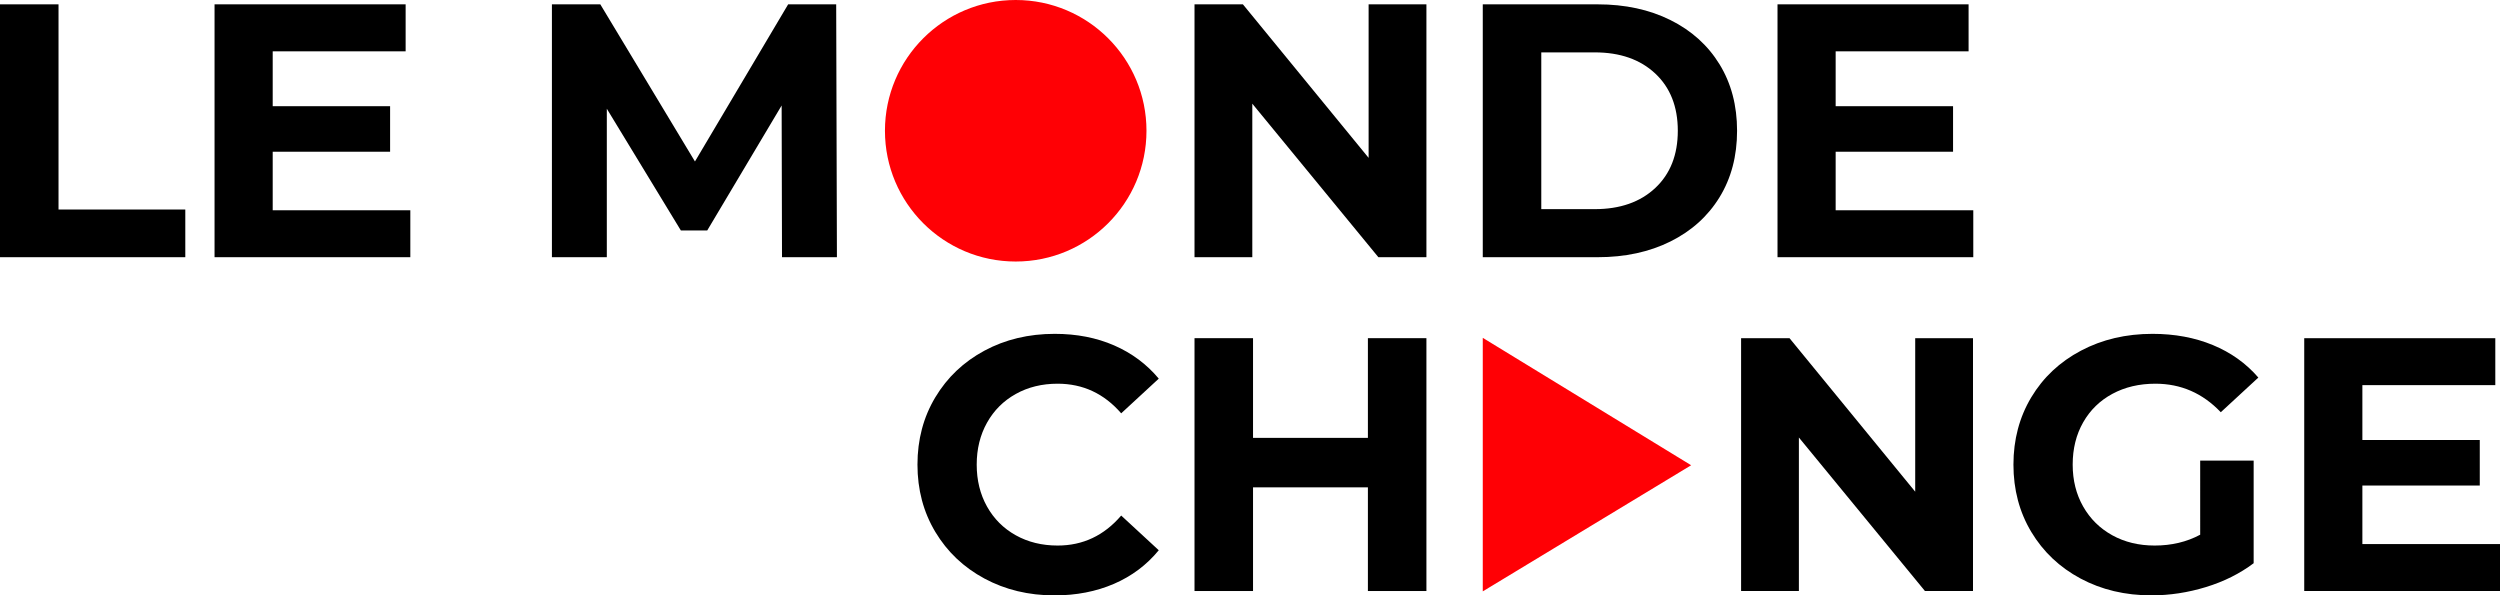
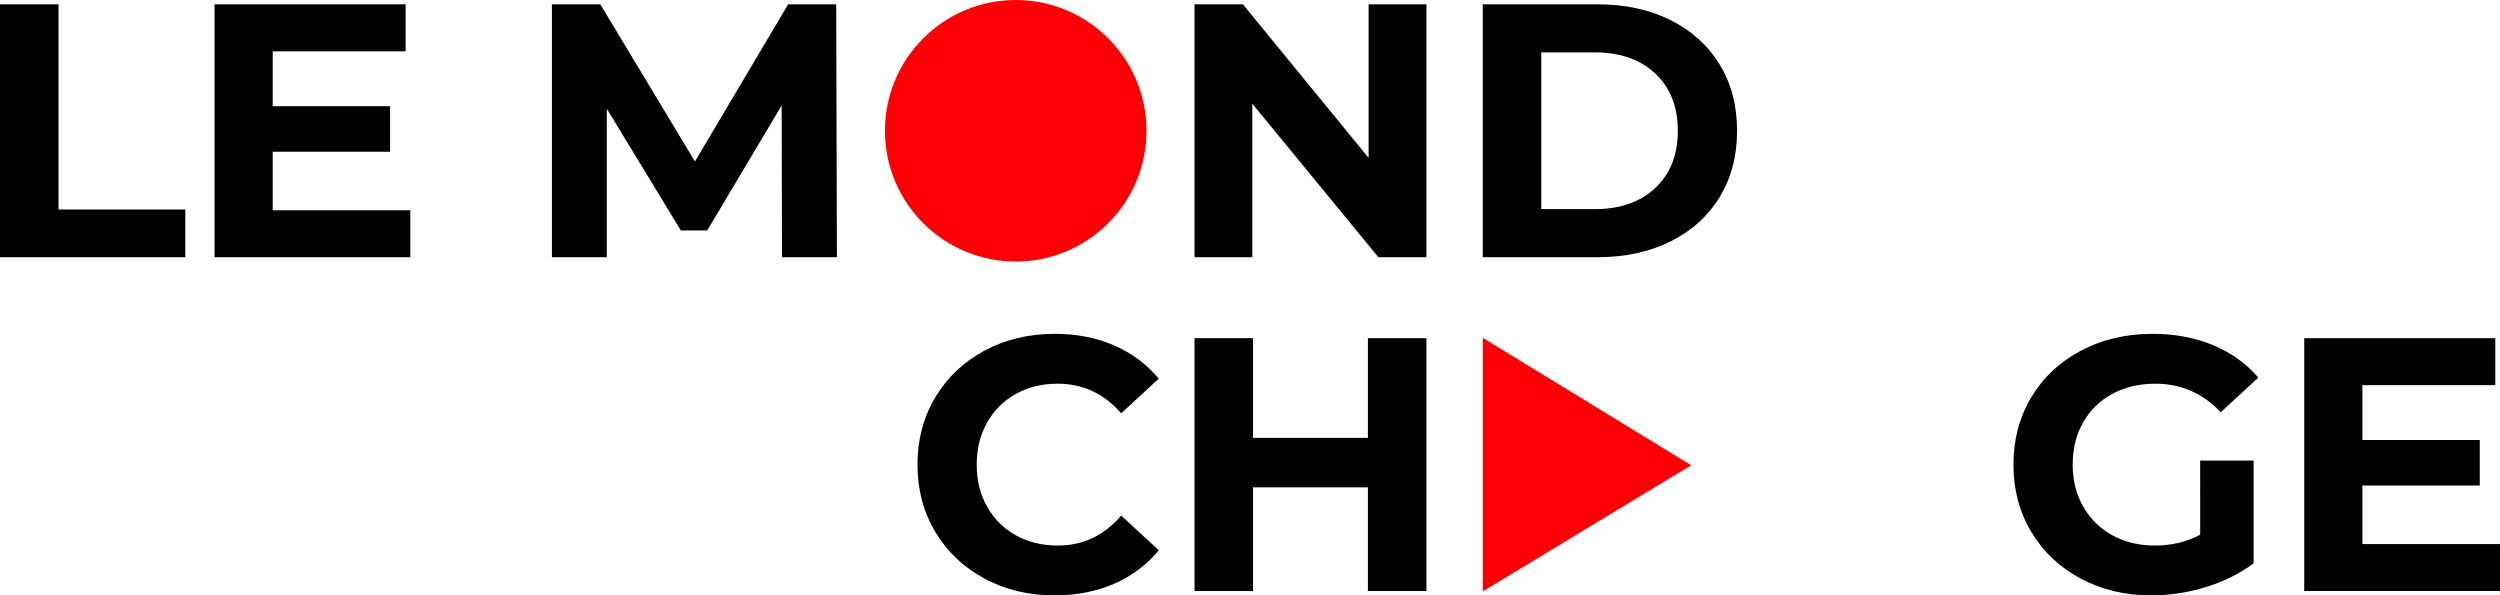
<svg xmlns="http://www.w3.org/2000/svg" version="1.1" id="Calque_1" x="0px" y="0px" viewBox="0 0 2272.81 541.28" style="enable-background:new 0 0 2272.81 541.28;" xml:space="preserve">
  <style type="text/css"> .st0{fill:#FF0005;} </style>
  <g>
    <path d="M0,3.95h53.2v186.53h115.26v43.35H0V3.95z" />
    <path d="M373.04,191.13v42.69H195.05V3.95h173.72v42.69H247.92v49.91h106.73v41.38H247.92v53.2L373.04,191.13L373.04,191.13z" />
    <path d="M710.94,233.82L710.61,95.9l-67.65,113.62h-23.97L551.67,98.85v134.97h-49.91V3.95h44L631.8,146.8L716.52,3.95h43.68 l0.66,229.87L710.94,233.82L710.94,233.82z" />
    <path d="M1296.79,3.95v229.87h-43.68L1138.5,94.26v139.56h-52.54V3.95h44l114.28,139.57V3.95L1296.79,3.95L1296.79,3.95z" />
    <path d="M1348.02,3.95h104.43c24.95,0,47.01,4.76,66.17,14.29c19.16,9.52,34.03,22.93,44.66,40.23 c10.61,17.3,15.93,37.44,15.93,60.42s-5.32,43.13-15.93,60.42c-10.62,17.3-25.5,30.7-44.66,40.23 c-19.16,9.52-41.21,14.29-66.17,14.29h-104.43V3.95z M1449.82,190.14c22.99,0,41.32-6.4,55-19.21 c13.68-12.81,20.52-30.16,20.52-52.05s-6.85-39.24-20.52-52.05c-13.69-12.81-32.02-19.21-55-19.21h-48.6v142.52H1449.82z" />
-     <path d="M1793.96,191.13v42.69h-177.98V3.95h173.71v42.69h-120.85v49.91h106.73v41.38h-106.73v53.2L1793.96,191.13L1793.96,191.13z " />
    <path d="M895.01,525.99c-18.94-10.18-33.82-24.3-44.66-42.36s-16.26-38.47-16.26-61.25c0-22.76,5.42-43.18,16.26-61.24 s25.72-32.18,44.66-42.36c18.94-10.18,40.23-15.27,63.87-15.27c19.92,0,37.93,3.5,54.02,10.51s29.61,17.08,40.56,30.21 l-34.15,31.53c-15.54-17.95-34.81-26.93-57.8-26.93c-14.23,0-26.93,3.12-38.09,9.36c-11.17,6.24-19.87,14.94-26.11,26.11 c-6.24,11.16-9.36,23.86-9.36,38.09s3.12,26.93,9.36,38.1c6.24,11.16,14.94,19.87,26.11,26.11c11.16,6.24,23.86,9.36,38.09,9.36 c22.99,0,42.25-9.08,57.8-27.26l34.15,31.53c-10.95,13.36-24.52,23.53-40.72,30.54c-16.21,7-34.27,10.51-54.19,10.51 C935.12,541.26,913.94,536.17,895.01,525.99z" />
    <path d="M1296.79,307.44v229.87h-53.2v-94.25h-104.43v94.25h-53.2V307.44h53.2v90.64h104.43v-90.64H1296.79z" />
-     <path d="M1793.7,307.44v229.87h-43.68l-114.61-139.56v139.56h-52.54V307.44h44.01l114.28,139.57V307.44H1793.7z" />
    <path d="M2000.24,418.77h48.61v93.26c-12.49,9.42-26.93,16.64-43.36,21.68c-16.42,5.03-32.95,7.55-49.58,7.55 c-23.87,0-45.32-5.09-64.37-15.27s-33.98-24.3-44.82-42.36c-10.83-18.06-16.25-38.47-16.25-61.25c0-22.76,5.42-43.18,16.25-61.24 c10.84-18.06,25.88-32.18,45.16-42.36c19.26-10.18,40.93-15.27,65.02-15.27c20.14,0,38.42,3.39,54.84,10.18 c16.43,6.79,30.22,16.64,41.38,29.56l-34.15,31.52c-16.42-17.29-36.24-25.94-59.44-25.94c-14.67,0-27.69,3.07-39.07,9.2 c-11.39,6.13-20.26,14.78-26.61,25.94c-6.35,11.17-9.52,23.97-9.52,38.42c0,14.23,3.17,26.93,9.52,38.1 c6.35,11.16,15.17,19.87,26.44,26.11s24.13,9.36,38.59,9.36c15.32,0,29.11-3.28,41.37-9.85L2000.24,418.77L2000.24,418.77z" />
    <path d="M2272.81,494.63v42.69h-177.98V307.44h173.71v42.69h-120.85v49.91h106.73v41.38h-106.73v53.2h125.12V494.63z" />
    <path class="st0" d="M1348.02,537.63V307.14c63.14,38.61,126.29,77.22,189.43,115.83C1474.3,461.19,1411.16,499.41,1348.02,537.63z " />
    <circle class="st0" cx="923.41" cy="118.88" r="118.88" />
  </g>
</svg>